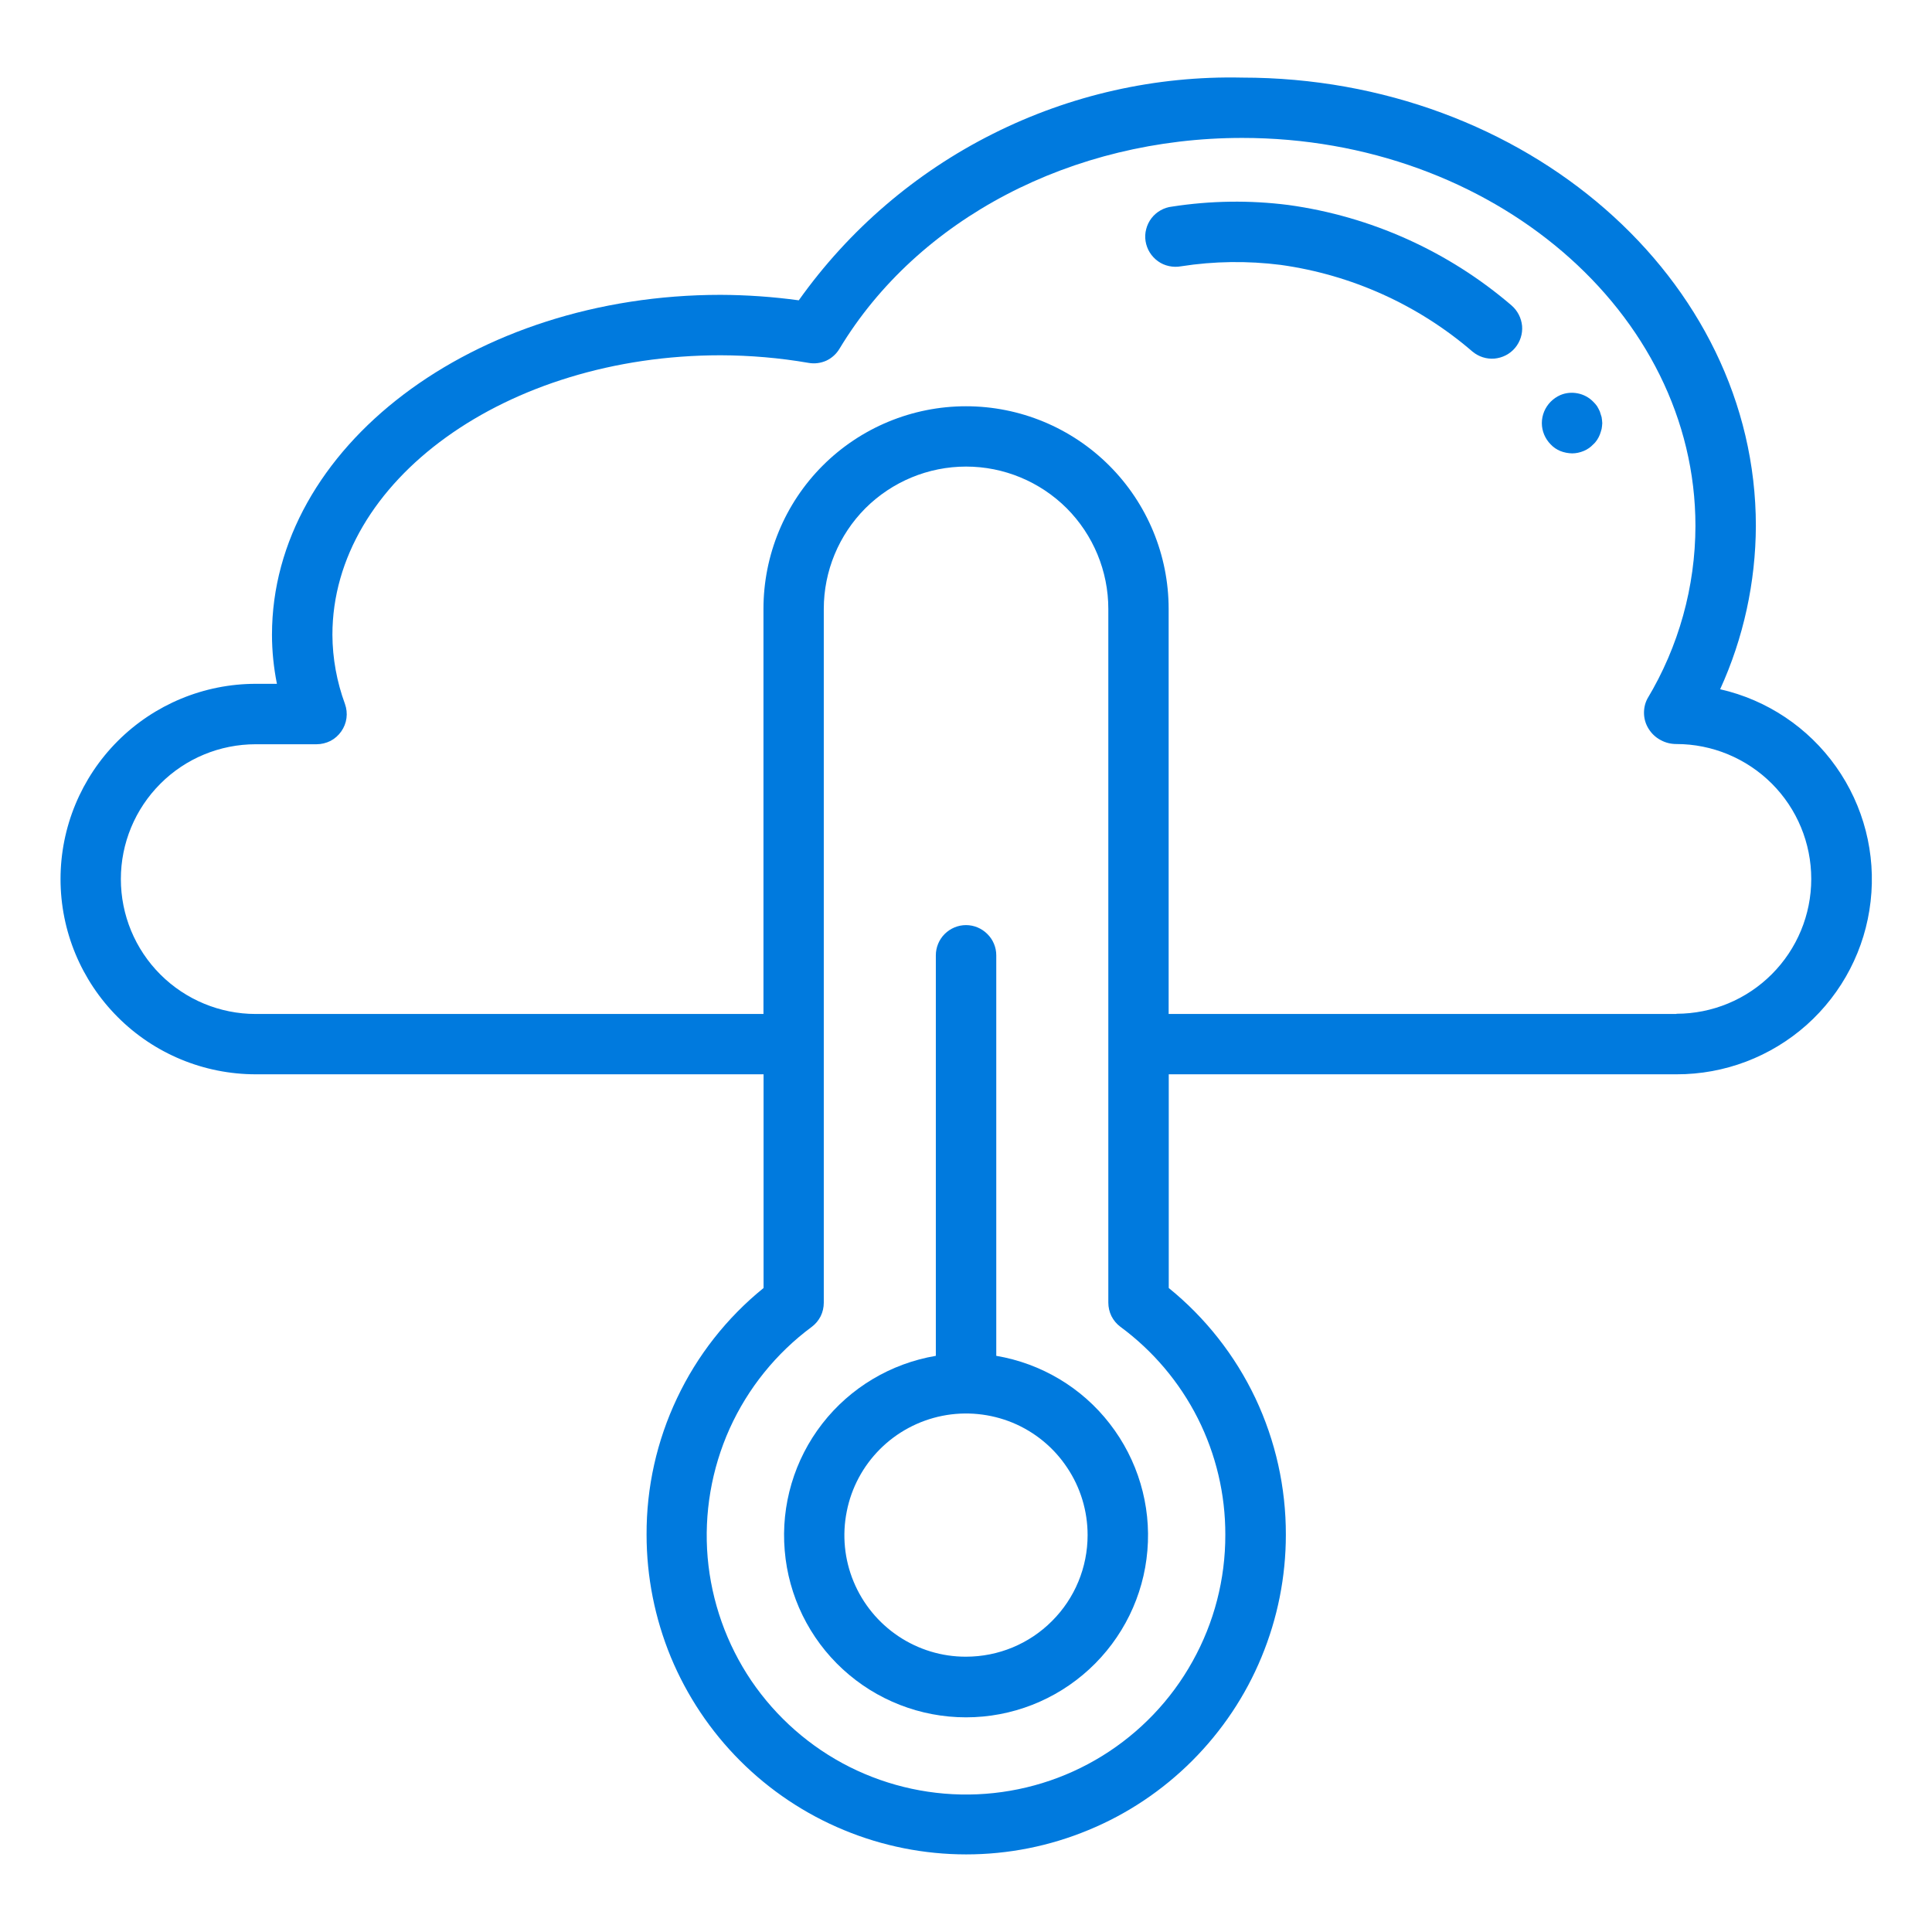
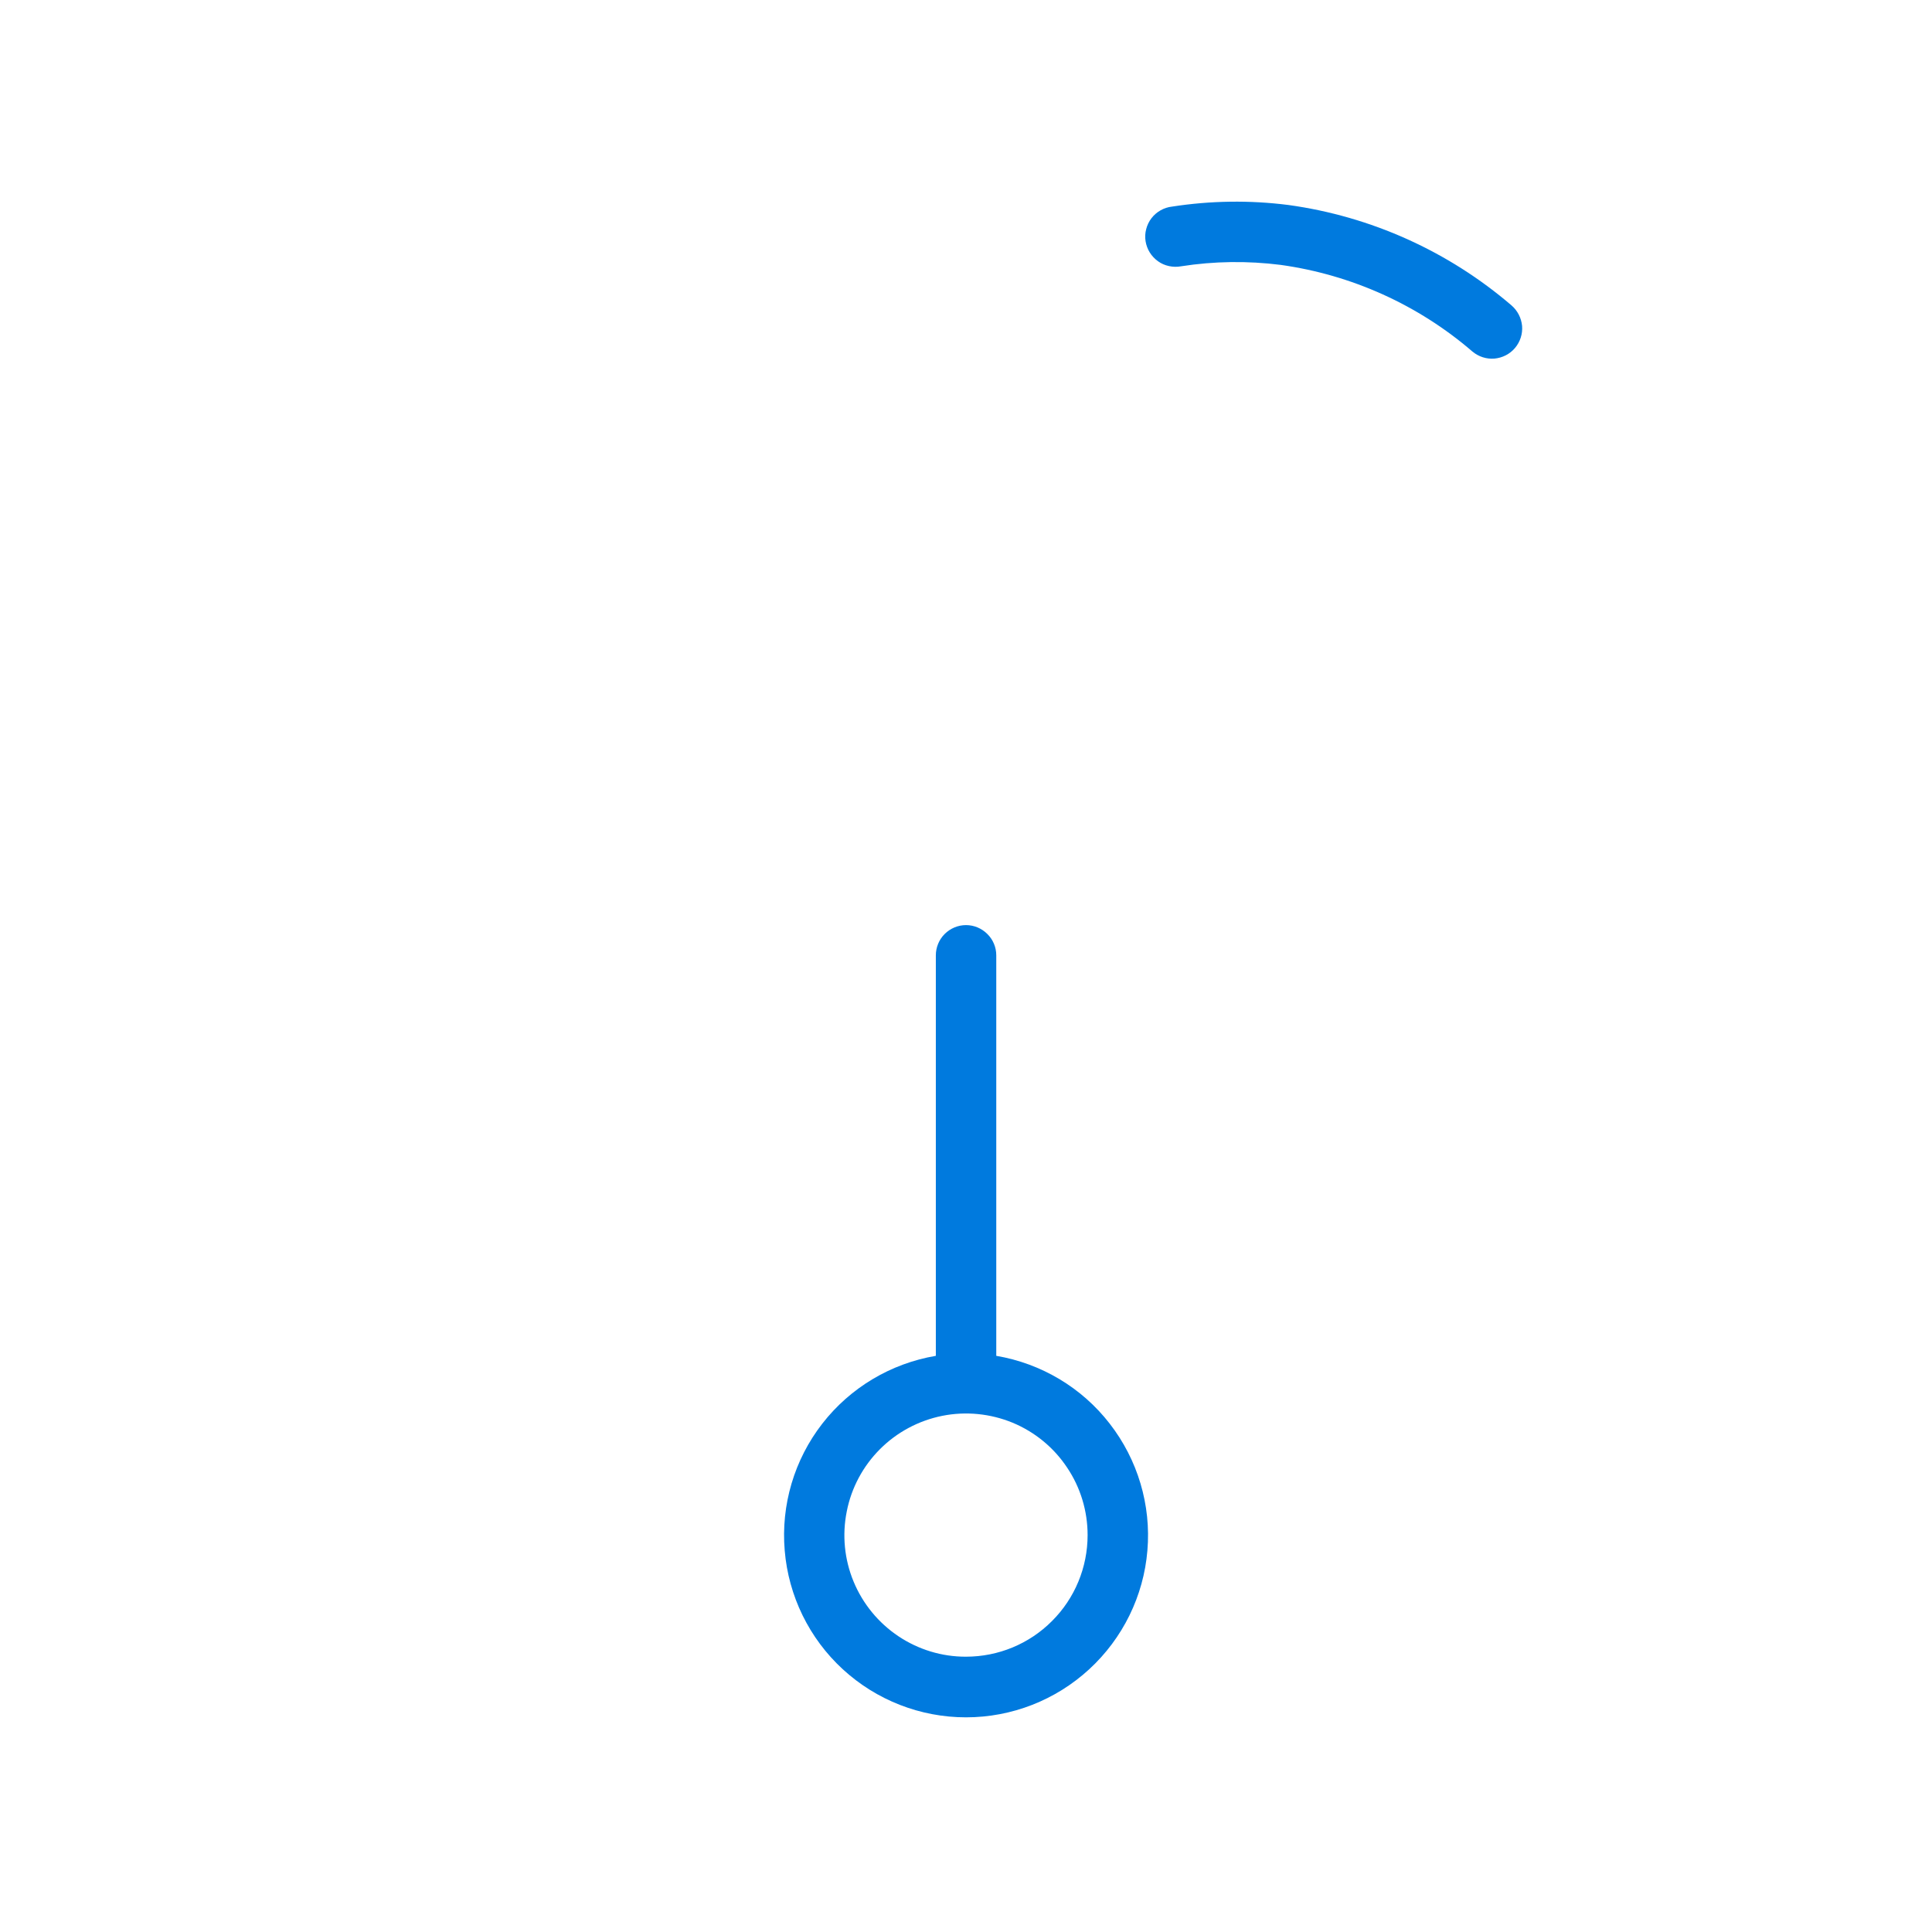
<svg xmlns="http://www.w3.org/2000/svg" width="18" height="18" viewBox="0 0 18 18" fill="none">
  <g clip-path="url(#clip0_3436_1389)">
-     <path d="M16.026 6.422C16.244 5.944 16.357 5.425 16.359 4.9C16.359 2.597 14.212 0.723 11.573 0.723C10.768 0.705 9.97 0.885 9.25 1.247C8.53 1.608 7.909 2.141 7.442 2.798C7.201 2.765 6.958 2.748 6.714 2.747C4.409 2.747 2.534 4.168 2.534 5.914C2.534 6.067 2.55 6.221 2.58 6.371H2.383C1.901 6.371 1.438 6.563 1.097 6.904C0.756 7.245 0.564 7.708 0.564 8.19C0.564 8.673 0.756 9.135 1.097 9.476C1.438 9.818 1.901 10.009 2.383 10.009H7.114V12C6.772 12.277 6.496 12.628 6.308 13.026C6.119 13.424 6.022 13.859 6.024 14.299C6.024 14.69 6.101 15.077 6.25 15.439C6.4 15.8 6.619 16.128 6.896 16.405C7.172 16.681 7.501 16.901 7.862 17.05C8.223 17.2 8.611 17.277 9.002 17.277C9.393 17.277 9.78 17.2 10.141 17.05C10.503 16.901 10.831 16.681 11.107 16.405C11.384 16.128 11.604 15.8 11.753 15.439C11.903 15.077 11.98 14.69 11.98 14.299C11.981 13.859 11.884 13.424 11.696 13.026C11.507 12.628 11.231 12.277 10.889 12V10.009H15.62C16.067 10.01 16.498 9.846 16.832 9.549C17.166 9.251 17.378 8.842 17.428 8.398C17.479 7.954 17.364 7.507 17.105 7.142C16.847 6.778 16.463 6.521 16.028 6.422H16.026ZM11.416 14.299C11.417 14.712 11.312 15.118 11.111 15.478C10.911 15.839 10.621 16.142 10.27 16.359C9.919 16.576 9.518 16.699 9.106 16.717C8.694 16.735 8.284 16.647 7.915 16.462C7.547 16.277 7.232 16 7 15.659C6.769 15.317 6.629 14.922 6.593 14.511C6.558 14.1 6.629 13.686 6.798 13.31C6.968 12.934 7.231 12.608 7.563 12.362C7.598 12.336 7.626 12.302 7.646 12.263C7.665 12.224 7.675 12.181 7.675 12.137V5.673C7.675 5.321 7.815 4.984 8.063 4.735C8.312 4.487 8.649 4.347 9.001 4.347C9.352 4.347 9.689 4.487 9.938 4.735C10.186 4.984 10.326 5.321 10.326 5.673V12.136C10.326 12.18 10.336 12.223 10.355 12.262C10.375 12.301 10.403 12.335 10.438 12.361C10.742 12.585 10.989 12.877 11.159 13.213C11.329 13.55 11.417 13.922 11.416 14.299ZM15.619 9.447H10.888V5.673C10.888 5.172 10.689 4.692 10.335 4.338C9.981 3.984 9.501 3.785 9 3.785C8.5 3.785 8.019 3.984 7.665 4.338C7.311 4.692 7.113 5.172 7.113 5.673V9.447H2.382C2.049 9.447 1.729 9.314 1.494 9.079C1.258 8.843 1.126 8.524 1.126 8.19C1.126 7.857 1.258 7.538 1.494 7.302C1.729 7.066 2.049 6.934 2.382 6.934H2.949C2.994 6.934 3.039 6.923 3.079 6.903C3.119 6.882 3.153 6.852 3.179 6.815C3.205 6.778 3.222 6.736 3.228 6.691C3.234 6.647 3.229 6.601 3.214 6.559C3.138 6.352 3.098 6.134 3.097 5.914C3.097 4.478 4.719 3.31 6.714 3.31C6.989 3.311 7.263 3.334 7.534 3.381C7.59 3.391 7.648 3.383 7.699 3.36C7.75 3.336 7.793 3.297 7.822 3.248C8.551 2.038 9.988 1.285 11.573 1.285C13.902 1.285 15.796 2.907 15.796 4.9C15.795 5.467 15.64 6.024 15.348 6.51C15.325 6.554 15.315 6.603 15.317 6.653C15.319 6.702 15.334 6.75 15.361 6.792C15.388 6.835 15.426 6.871 15.472 6.895C15.517 6.92 15.567 6.932 15.619 6.932C15.952 6.932 16.271 7.065 16.507 7.3C16.743 7.536 16.875 7.855 16.875 8.189C16.875 8.522 16.743 8.841 16.507 9.077C16.271 9.313 15.952 9.445 15.619 9.445V9.447Z" fill="#007ADE" />
    <path d="M9.282 12.632V8.9C9.282 8.826 9.252 8.754 9.199 8.702C9.146 8.649 9.075 8.619 9 8.619C8.926 8.619 8.854 8.649 8.801 8.702C8.749 8.754 8.719 8.826 8.719 8.9V12.632C8.3 12.703 7.922 12.928 7.661 13.264C7.4 13.6 7.275 14.022 7.311 14.446C7.346 14.869 7.539 15.264 7.852 15.552C8.165 15.84 8.575 16 9 16C9.426 16 9.835 15.84 10.148 15.552C10.461 15.264 10.655 14.869 10.69 14.446C10.726 14.022 10.6 13.6 10.339 13.264C10.079 12.928 9.701 12.703 9.282 12.632ZM9 15.435C8.776 15.436 8.557 15.369 8.371 15.245C8.184 15.12 8.039 14.943 7.953 14.736C7.867 14.529 7.845 14.301 7.889 14.082C7.932 13.862 8.04 13.66 8.199 13.501C8.357 13.343 8.559 13.235 8.779 13.191C8.999 13.147 9.227 13.17 9.434 13.255C9.641 13.341 9.818 13.486 9.942 13.673C10.067 13.859 10.133 14.078 10.133 14.302C10.133 14.603 10.014 14.891 9.801 15.103C9.589 15.316 9.301 15.435 9 15.435Z" fill="#007ADE" />
    <path d="M12.005 1.91C11.645 1.864 11.279 1.869 10.919 1.925C10.882 1.929 10.845 1.941 10.812 1.96C10.78 1.978 10.751 2.003 10.728 2.033C10.705 2.063 10.688 2.098 10.679 2.134C10.669 2.171 10.667 2.209 10.673 2.247C10.679 2.284 10.692 2.32 10.712 2.352C10.732 2.384 10.758 2.412 10.789 2.434C10.819 2.456 10.854 2.471 10.891 2.479C10.928 2.487 10.966 2.488 11.004 2.481C11.311 2.433 11.623 2.429 11.932 2.468C12.592 2.56 13.213 2.84 13.718 3.275C13.775 3.323 13.849 3.347 13.923 3.341C13.998 3.334 14.067 3.299 14.115 3.242C14.163 3.185 14.187 3.111 14.181 3.037C14.174 2.963 14.139 2.894 14.082 2.845C13.494 2.341 12.773 2.016 12.005 1.91Z" fill="#007ADE" />
-     <path d="M14.905 3.833C14.898 3.817 14.889 3.801 14.88 3.785C14.87 3.77 14.857 3.756 14.844 3.743C14.805 3.703 14.755 3.676 14.7 3.665C14.645 3.654 14.588 3.659 14.537 3.681C14.503 3.696 14.473 3.717 14.447 3.743C14.395 3.796 14.365 3.867 14.365 3.942C14.365 4.016 14.395 4.087 14.447 4.14C14.472 4.167 14.503 4.188 14.537 4.202C14.572 4.216 14.609 4.223 14.647 4.224C14.684 4.224 14.72 4.216 14.754 4.202C14.788 4.188 14.819 4.167 14.844 4.14C14.858 4.128 14.87 4.113 14.88 4.098C14.89 4.082 14.899 4.066 14.905 4.05C14.911 4.033 14.917 4.016 14.922 3.996C14.925 3.979 14.927 3.961 14.928 3.943C14.927 3.924 14.925 3.905 14.922 3.887C14.917 3.87 14.911 3.85 14.905 3.833Z" fill="#007ADE" />
  </g>
  <defs>
    <clipPath id="clip0_3436_1389">
      <rect width="18" height="18" fill="white" />
    </clipPath>
  </defs>
</svg>